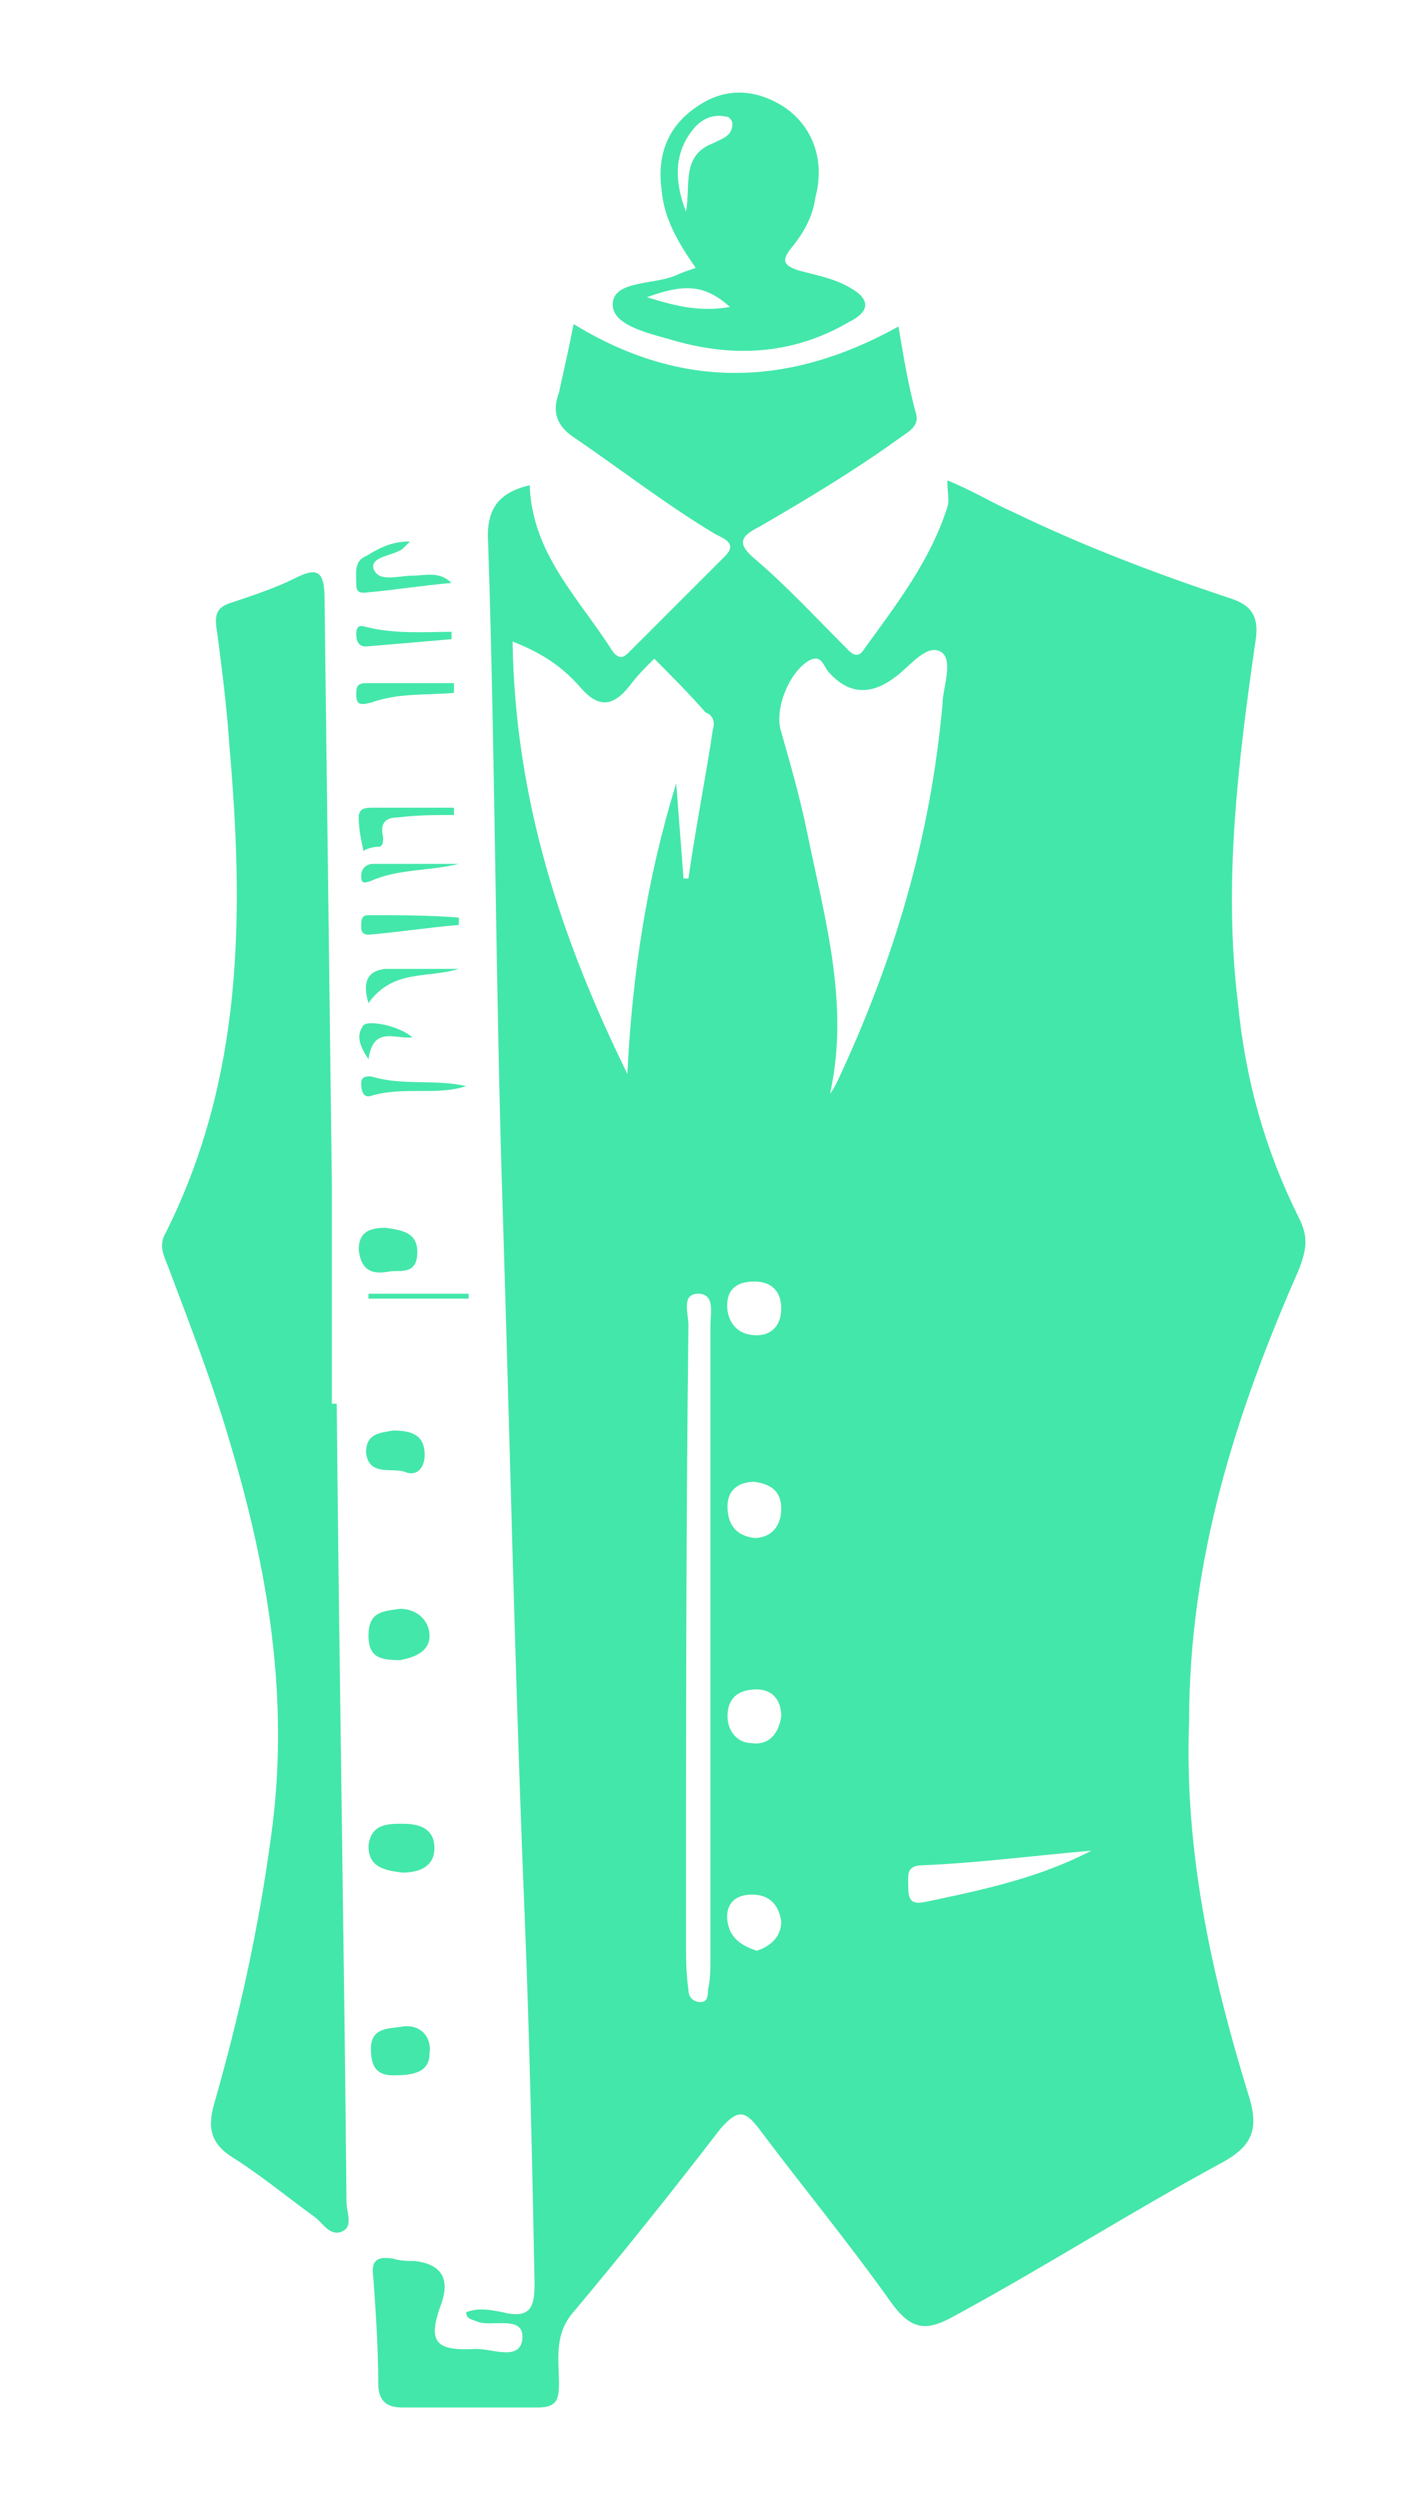
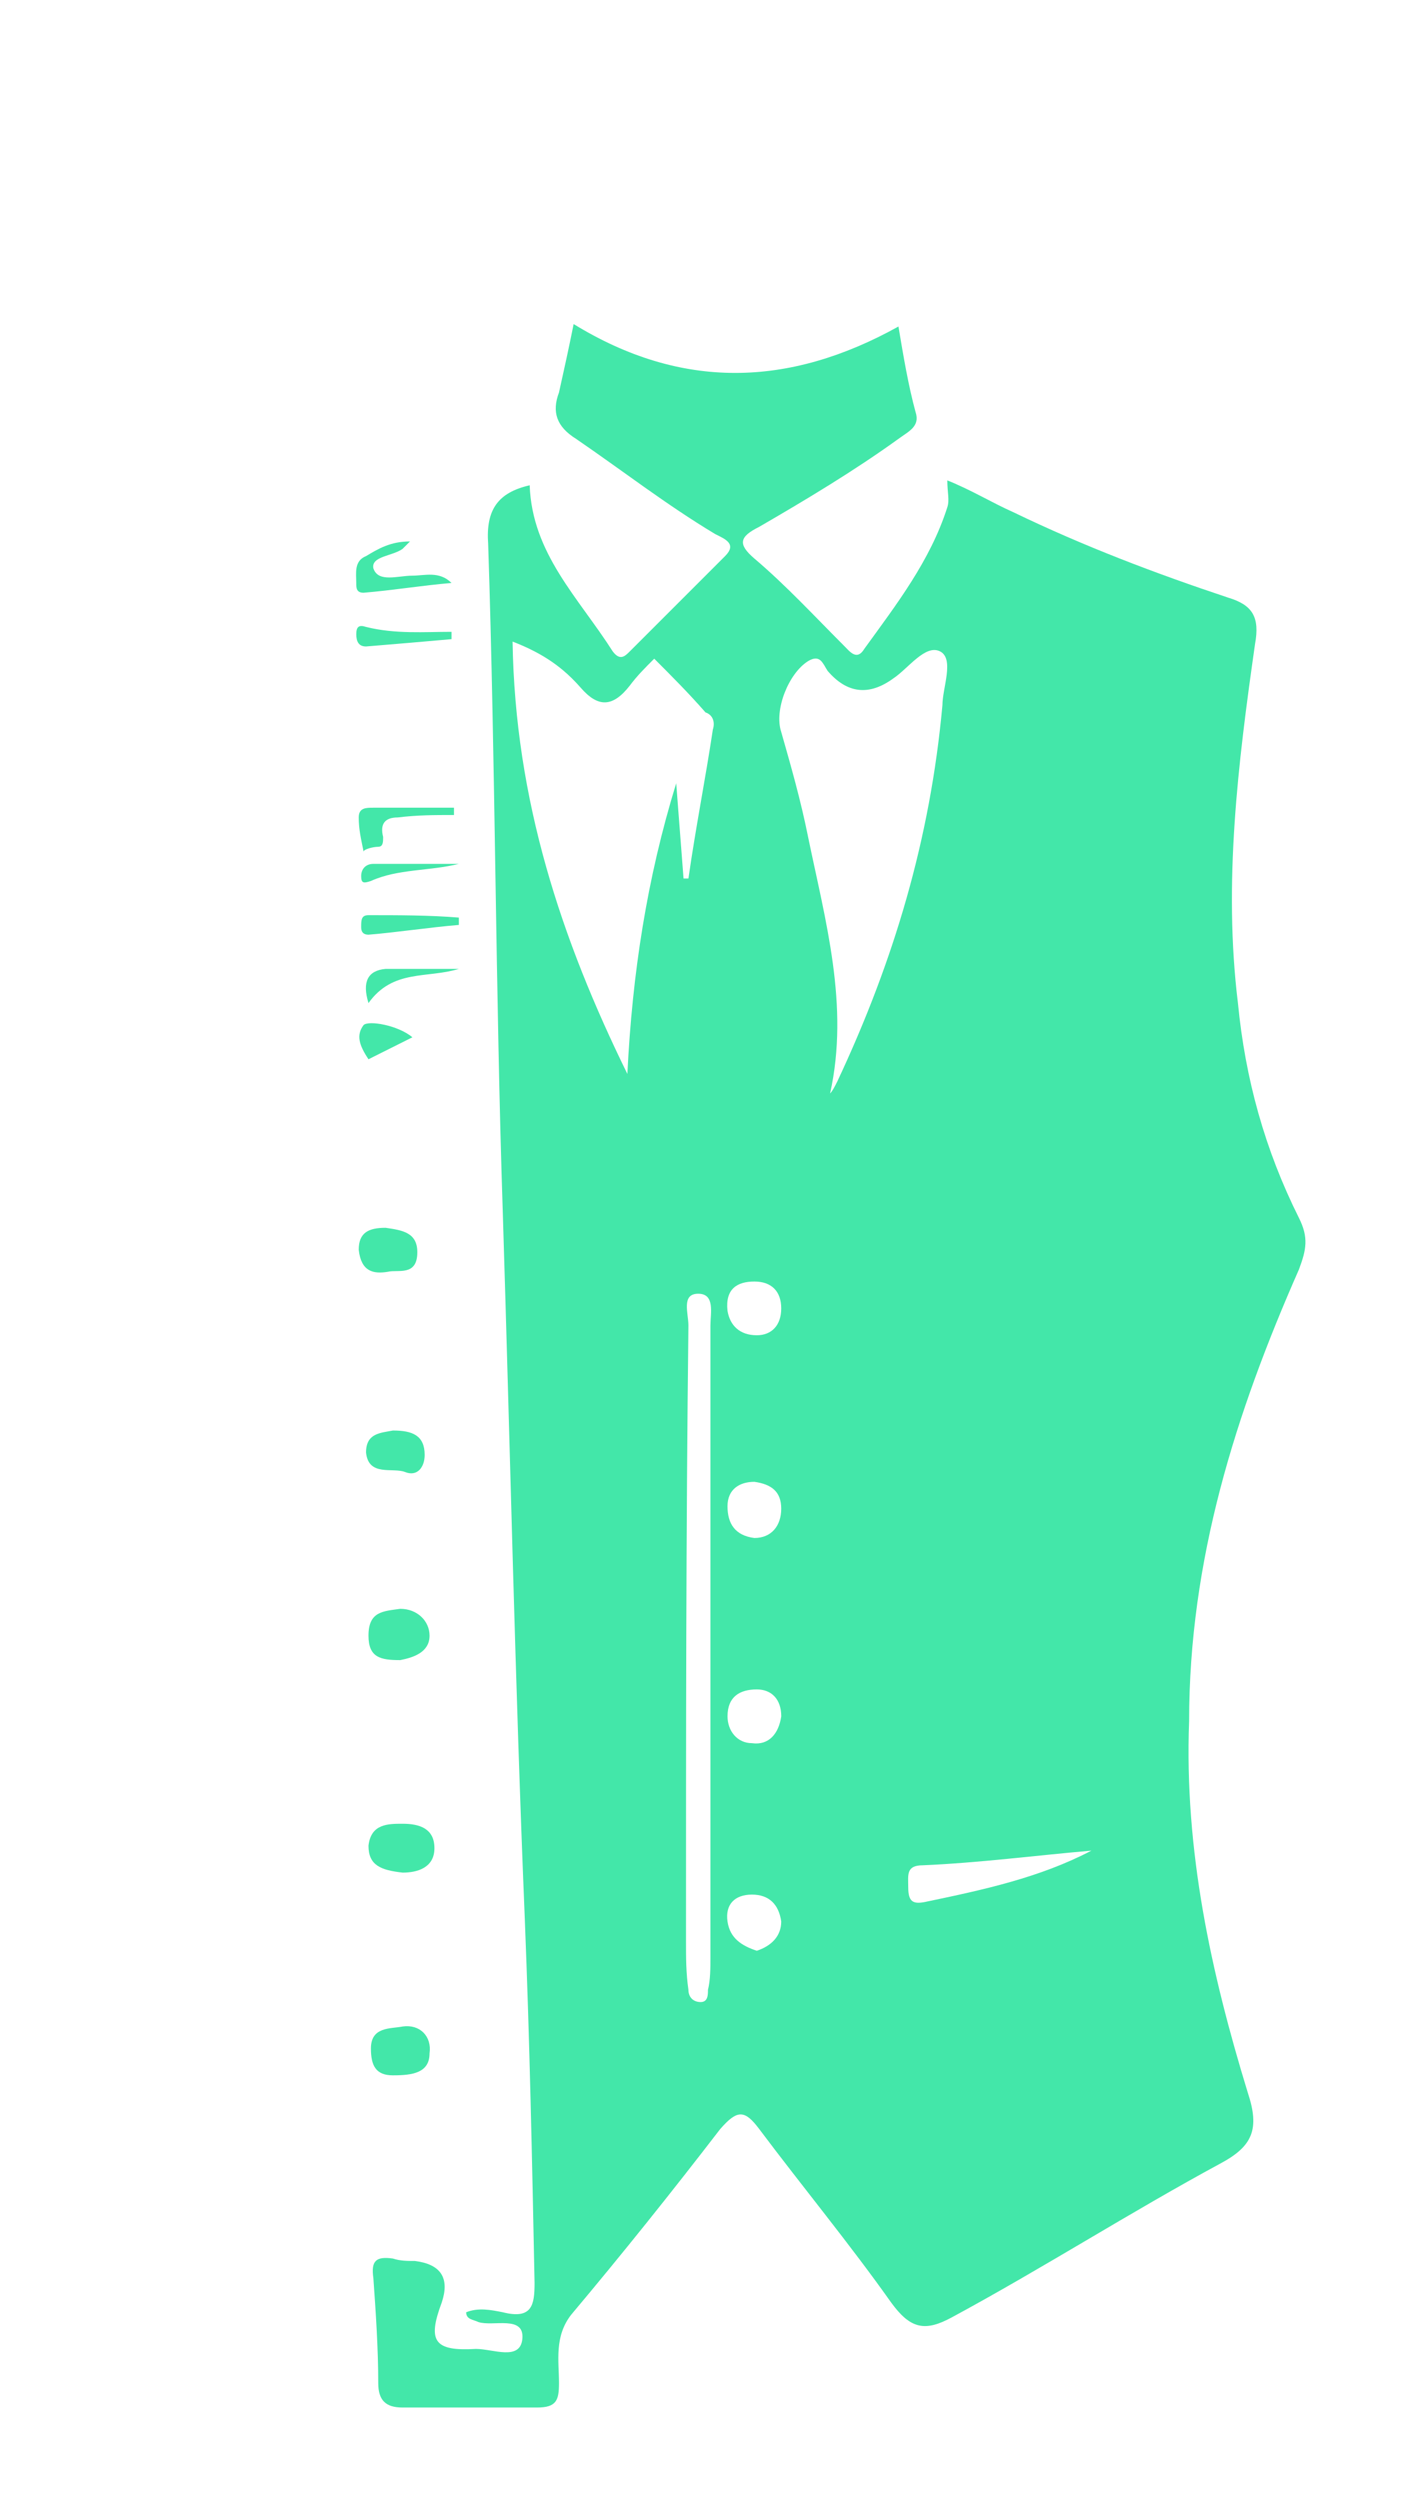
<svg xmlns="http://www.w3.org/2000/svg" width="61" height="108" viewBox="0 0 61 108" fill="none">
  <g filter="url(#filter0_d_26_109)">
    <path d="M49.118 50.831C49.435 49.987 49.54 49.46 49.118 48.616C47.641 45.662 46.797 42.602 46.48 39.331C45.847 34.161 46.48 28.991 47.219 23.821C47.43 22.661 47.114 22.133 46.059 21.817C42.893 20.762 39.833 19.601 36.773 18.124C35.824 17.702 34.98 17.174 33.925 16.752C33.925 17.28 34.03 17.596 33.925 17.913C33.186 20.234 31.709 22.133 30.337 24.032C30.021 24.56 29.705 24.138 29.494 23.927C28.227 22.661 26.961 21.289 25.59 20.128C24.851 19.495 24.956 19.179 25.8 18.757C27.805 17.596 29.915 16.33 31.814 14.958C32.236 14.642 32.764 14.431 32.553 13.798C32.237 12.637 32.026 11.371 31.814 10.105C27.067 12.743 22.424 12.848 17.782 9.999C17.571 11.055 17.36 12.004 17.149 12.954C16.832 13.798 17.043 14.431 17.887 14.958C19.892 16.33 21.791 17.807 23.901 19.073C24.324 19.284 24.851 19.495 24.324 20.023L20.209 24.138C19.998 24.349 19.787 24.56 19.47 24.138C17.992 21.817 15.988 19.917 15.883 16.963C14.511 17.28 13.983 18.018 14.089 19.495C14.405 29.097 14.405 38.804 14.722 48.406C15.039 58.535 15.25 68.663 15.672 78.898C15.883 84.173 15.988 89.343 16.094 94.619C16.094 95.569 15.988 96.202 14.722 95.885C14.194 95.78 13.667 95.674 13.139 95.885C13.139 96.202 13.456 96.202 13.667 96.307C14.3 96.518 15.672 95.991 15.566 97.046C15.461 97.995 14.3 97.468 13.561 97.468C11.768 97.573 11.451 97.151 12.084 95.463C12.436 94.408 12.049 93.81 10.924 93.669C10.607 93.669 10.291 93.669 9.974 93.564C9.235 93.459 9.024 93.669 9.13 94.408C9.235 95.885 9.341 97.468 9.341 98.945C9.341 99.683 9.658 100 10.396 100H16.199C17.043 100 17.149 99.683 17.149 98.945C17.149 97.995 16.938 96.94 17.676 95.991C19.892 93.353 22.002 90.715 24.113 87.972C24.851 87.128 25.168 87.128 25.801 87.972C27.7 90.504 29.705 92.93 31.498 95.463C32.342 96.624 32.975 96.729 34.136 96.096C38.041 93.986 41.838 91.559 45.742 89.448C47.114 88.71 47.431 87.971 46.903 86.389C45.32 81.219 44.16 75.943 44.371 70.351C44.371 63.387 46.375 57.056 49.119 50.831L49.118 50.831ZM23.691 67.397V80.585C23.691 81.008 23.691 81.535 23.585 81.957C23.585 82.168 23.585 82.485 23.268 82.485C22.952 82.485 22.741 82.274 22.741 81.957C22.636 81.219 22.636 80.585 22.636 79.847C22.636 70.984 22.636 62.121 22.741 53.258C22.741 52.731 22.425 51.886 23.163 51.886C23.902 51.886 23.691 52.731 23.691 53.258V67.397H23.691ZM23.796 27.514C23.48 29.624 23.057 31.734 22.741 33.95H22.53C22.424 32.578 22.319 31.207 22.213 29.835C20.947 33.95 20.314 38.065 20.103 42.391C17.255 36.588 15.25 30.573 15.144 23.715C16.516 24.243 17.36 24.876 18.098 25.72C18.837 26.564 19.47 26.564 20.209 25.615C20.525 25.193 20.842 24.876 21.264 24.454C22.002 25.193 22.741 25.931 23.479 26.775C23.796 26.881 23.901 27.197 23.796 27.514H23.796ZM25.59 51.359C26.328 51.359 26.75 51.781 26.75 52.52C26.75 53.258 26.328 53.68 25.695 53.68C24.957 53.68 24.535 53.258 24.429 52.625C24.324 51.675 24.851 51.359 25.59 51.359H25.59ZM24.429 61.066C24.429 60.327 24.957 60.011 25.59 60.011C26.328 60.116 26.75 60.433 26.75 61.172C26.75 61.91 26.328 62.438 25.59 62.438C24.746 62.332 24.429 61.805 24.429 61.066ZM25.695 80.269C25.062 80.058 24.535 79.742 24.429 79.003C24.324 78.264 24.746 77.842 25.484 77.842C26.223 77.842 26.645 78.264 26.75 79.003C26.75 79.636 26.328 80.058 25.695 80.269ZM25.485 71.301C24.851 71.301 24.43 70.773 24.43 70.14C24.43 69.296 24.957 68.979 25.696 68.979C26.329 68.979 26.751 69.401 26.751 70.14C26.645 70.879 26.223 71.406 25.485 71.301ZM29.177 42.707C29.072 42.919 28.966 43.13 28.861 43.235C29.705 39.437 28.649 35.744 27.911 32.156C27.594 30.574 27.172 29.096 26.75 27.619C26.434 26.67 27.067 25.087 27.911 24.559C28.439 24.243 28.544 24.665 28.755 24.982C29.599 25.966 30.549 26.072 31.604 25.298C32.237 24.876 32.975 23.821 33.609 24.137C34.241 24.454 33.714 25.72 33.714 26.459C33.187 32.262 31.604 37.537 29.177 42.707V42.707ZM32.975 78.159C32.448 78.264 32.237 78.159 32.237 77.526C32.237 76.998 32.132 76.576 32.87 76.576C35.297 76.471 37.724 76.154 40.15 75.943C37.934 77.104 35.508 77.631 32.975 78.158V78.159Z" fill="#43E7A9" />
-     <path d="M7.547 56.635H7.336V47.033C7.231 38.593 7.125 30.257 7.02 21.817C7.02 20.55 6.598 20.55 5.754 20.973C4.91 21.395 3.96 21.711 3.01 22.028C2.272 22.239 2.272 22.661 2.377 23.294C2.588 24.877 2.799 26.565 2.905 28.147C3.538 35.428 3.538 42.497 0.161 49.25C-0.155 49.777 0.056 50.199 0.267 50.727C1.217 53.259 2.166 55.686 2.905 58.218C4.593 63.81 5.542 69.508 4.698 75.416C4.171 79.32 3.327 83.119 2.272 86.811C1.955 87.867 2.061 88.605 3.115 89.238C4.276 89.977 5.437 90.927 6.597 91.771C6.914 91.982 7.23 92.615 7.758 92.404C8.285 92.193 7.969 91.56 7.969 91.138C7.863 79.637 7.652 68.136 7.547 56.636L7.547 56.635Z" fill="#43E7A9" />
-     <path d="M22.213 10.738C24.851 11.476 27.384 11.265 29.705 9.894C30.549 9.472 30.654 8.944 29.705 8.417C28.966 7.995 28.228 7.889 27.489 7.678C26.856 7.467 26.751 7.256 27.172 6.729C27.7 6.095 28.122 5.357 28.228 4.513C28.65 2.931 28.122 1.453 26.856 0.609C25.695 -0.129 24.429 -0.234 23.268 0.504C21.896 1.348 21.369 2.614 21.58 4.197C21.686 5.463 22.319 6.518 23.057 7.573C22.741 7.679 22.424 7.784 22.213 7.89C21.263 8.312 19.47 8.101 19.47 9.156C19.47 10.106 21.158 10.422 22.213 10.739L22.213 10.738ZM22.636 5.146C22.108 3.774 22.108 2.508 23.058 1.453C23.374 1.136 23.796 0.925 24.324 1.031C24.535 1.031 24.64 1.242 24.64 1.347C24.64 1.875 24.218 1.98 23.796 2.192C22.424 2.719 22.846 3.985 22.636 5.146ZM24.534 9.261C23.268 9.472 22.319 9.261 20.947 8.839C22.424 8.311 23.374 8.206 24.534 9.261Z" fill="#43E7A9" />
    <path d="M10.291 67.713C10.818 67.608 11.557 67.397 11.557 66.658C11.557 66.025 11.029 65.497 10.291 65.497C9.552 65.603 8.919 65.603 8.919 66.658C8.919 67.608 9.446 67.713 10.291 67.713Z" fill="#43E7A9" />
    <path d="M10.396 74.782C9.763 74.782 9.024 74.782 8.919 75.732C8.919 76.576 9.446 76.787 10.396 76.893C11.029 76.893 11.768 76.682 11.768 75.838C11.768 74.993 11.134 74.782 10.396 74.782Z" fill="#43E7A9" />
    <path d="M10.396 83.54C9.868 83.645 9.024 83.54 9.024 84.489C9.024 85.228 9.235 85.65 9.974 85.65C10.818 85.65 11.557 85.545 11.557 84.7C11.662 83.962 11.135 83.434 10.396 83.54Z" fill="#43E7A9" />
    <path d="M9.763 50.937C10.185 50.831 11.029 51.148 11.029 50.093C11.029 49.249 10.397 49.143 9.658 49.038C8.92 49.038 8.497 49.249 8.497 49.987C8.603 50.937 9.13 51.042 9.763 50.937Z" fill="#43E7A9" />
    <path d="M8.708 21.605C9.974 21.5 11.24 21.289 12.506 21.183C11.978 20.655 11.345 20.867 10.818 20.867C10.185 20.867 9.341 21.183 9.13 20.55C9.024 20.023 9.974 20.023 10.396 19.706C10.466 19.636 10.572 19.53 10.713 19.389C9.869 19.389 9.341 19.706 8.813 20.023C8.286 20.233 8.391 20.761 8.391 21.183C8.391 21.394 8.391 21.605 8.708 21.605H8.708Z" fill="#43E7A9" />
    <path d="M10.502 59.589C11.029 59.8 11.346 59.378 11.346 58.85C11.346 58.007 10.818 57.795 9.974 57.795C9.446 57.901 8.813 57.901 8.813 58.745C8.919 59.8 9.974 59.378 10.502 59.589Z" fill="#43E7A9" />
    <path d="M9.341 32.578C9.552 32.578 9.552 32.367 9.552 32.156C9.411 31.594 9.622 31.312 10.185 31.312C11.029 31.207 11.768 31.207 12.612 31.207V30.891H9.13C8.814 30.891 8.497 30.891 8.497 31.313C8.497 31.84 8.603 32.262 8.708 32.79C8.708 32.684 9.13 32.579 9.341 32.579L9.341 32.578Z" fill="#43E7A9" />
-     <path d="M9.024 26.353C10.185 25.931 11.345 26.037 12.611 25.931V25.509H8.813C8.391 25.509 8.391 25.72 8.391 26.037C8.391 26.459 8.602 26.459 9.024 26.353Z" fill="#43E7A9" />
    <path d="M8.814 23.082C8.497 22.977 8.392 23.082 8.392 23.399C8.392 23.715 8.497 23.926 8.814 23.926C10.08 23.821 11.346 23.715 12.507 23.61V23.293C11.346 23.293 10.08 23.399 8.814 23.082Z" fill="#43E7A9" />
-     <path d="M8.603 42.813C8.603 43.129 8.708 43.446 9.025 43.34C10.396 42.918 11.873 43.34 13.139 42.918C11.768 42.602 10.396 42.918 9.025 42.496C8.814 42.496 8.603 42.496 8.603 42.813Z" fill="#43E7A9" />
    <path d="M8.919 35.533C8.603 35.533 8.603 35.744 8.603 36.06C8.603 36.271 8.708 36.377 8.919 36.377C10.185 36.271 11.557 36.06 12.823 35.955V35.638C11.557 35.533 10.185 35.533 8.919 35.533V35.533Z" fill="#43E7A9" />
-     <path d="M8.919 52.097H13.245V51.886H8.919V52.097Z" fill="#43E7A9" />
    <path d="M8.919 39.331C9.974 37.854 11.451 38.276 12.823 37.854H9.658C8.884 37.924 8.638 38.417 8.919 39.331H8.919Z" fill="#43E7A9" />
    <path d="M9.025 34.056C10.185 33.528 11.557 33.633 12.823 33.317H9.13C8.814 33.317 8.603 33.528 8.603 33.844C8.603 34.161 8.708 34.161 9.025 34.056Z" fill="#43E7A9" />
-     <path d="M10.817 40.808C10.185 40.281 8.919 40.07 8.707 40.281C8.391 40.703 8.496 41.124 8.919 41.758C9.13 40.281 10.079 40.914 10.817 40.808Z" fill="#43E7A9" />
+     <path d="M10.817 40.808C10.185 40.281 8.919 40.07 8.707 40.281C8.391 40.703 8.496 41.124 8.919 41.758Z" fill="#43E7A9" />
  </g>
  <defs>
    <filter id="filter0_d_26_109" x="0" y="0" width="60.397" height="108" filterUnits="userSpaceOnUse" color-interpolation-filters="sRGB">
      <feFlood flood-opacity="0" result="BackgroundImageFix" />
      <feColorMatrix in="SourceAlpha" type="matrix" values="0 0 0 0 0 0 0 0 0 0 0 0 0 0 0 0 0 0 127 0" result="hardAlpha" />
      <feOffset dx="7" dy="4" />
      <feGaussianBlur stdDeviation="2" />
      <feComposite in2="hardAlpha" operator="out" />
      <feColorMatrix type="matrix" values="0 0 0 0 0 0 0 0 0 0 0 0 0 0 0 0 0 0 0.25 0" />
      <feBlend mode="normal" in2="BackgroundImageFix" result="effect1_dropShadow_26_109" />
      <feBlend mode="normal" in="SourceGraphic" in2="effect1_dropShadow_26_109" result="shape" />
    </filter>
  </defs>
</svg>